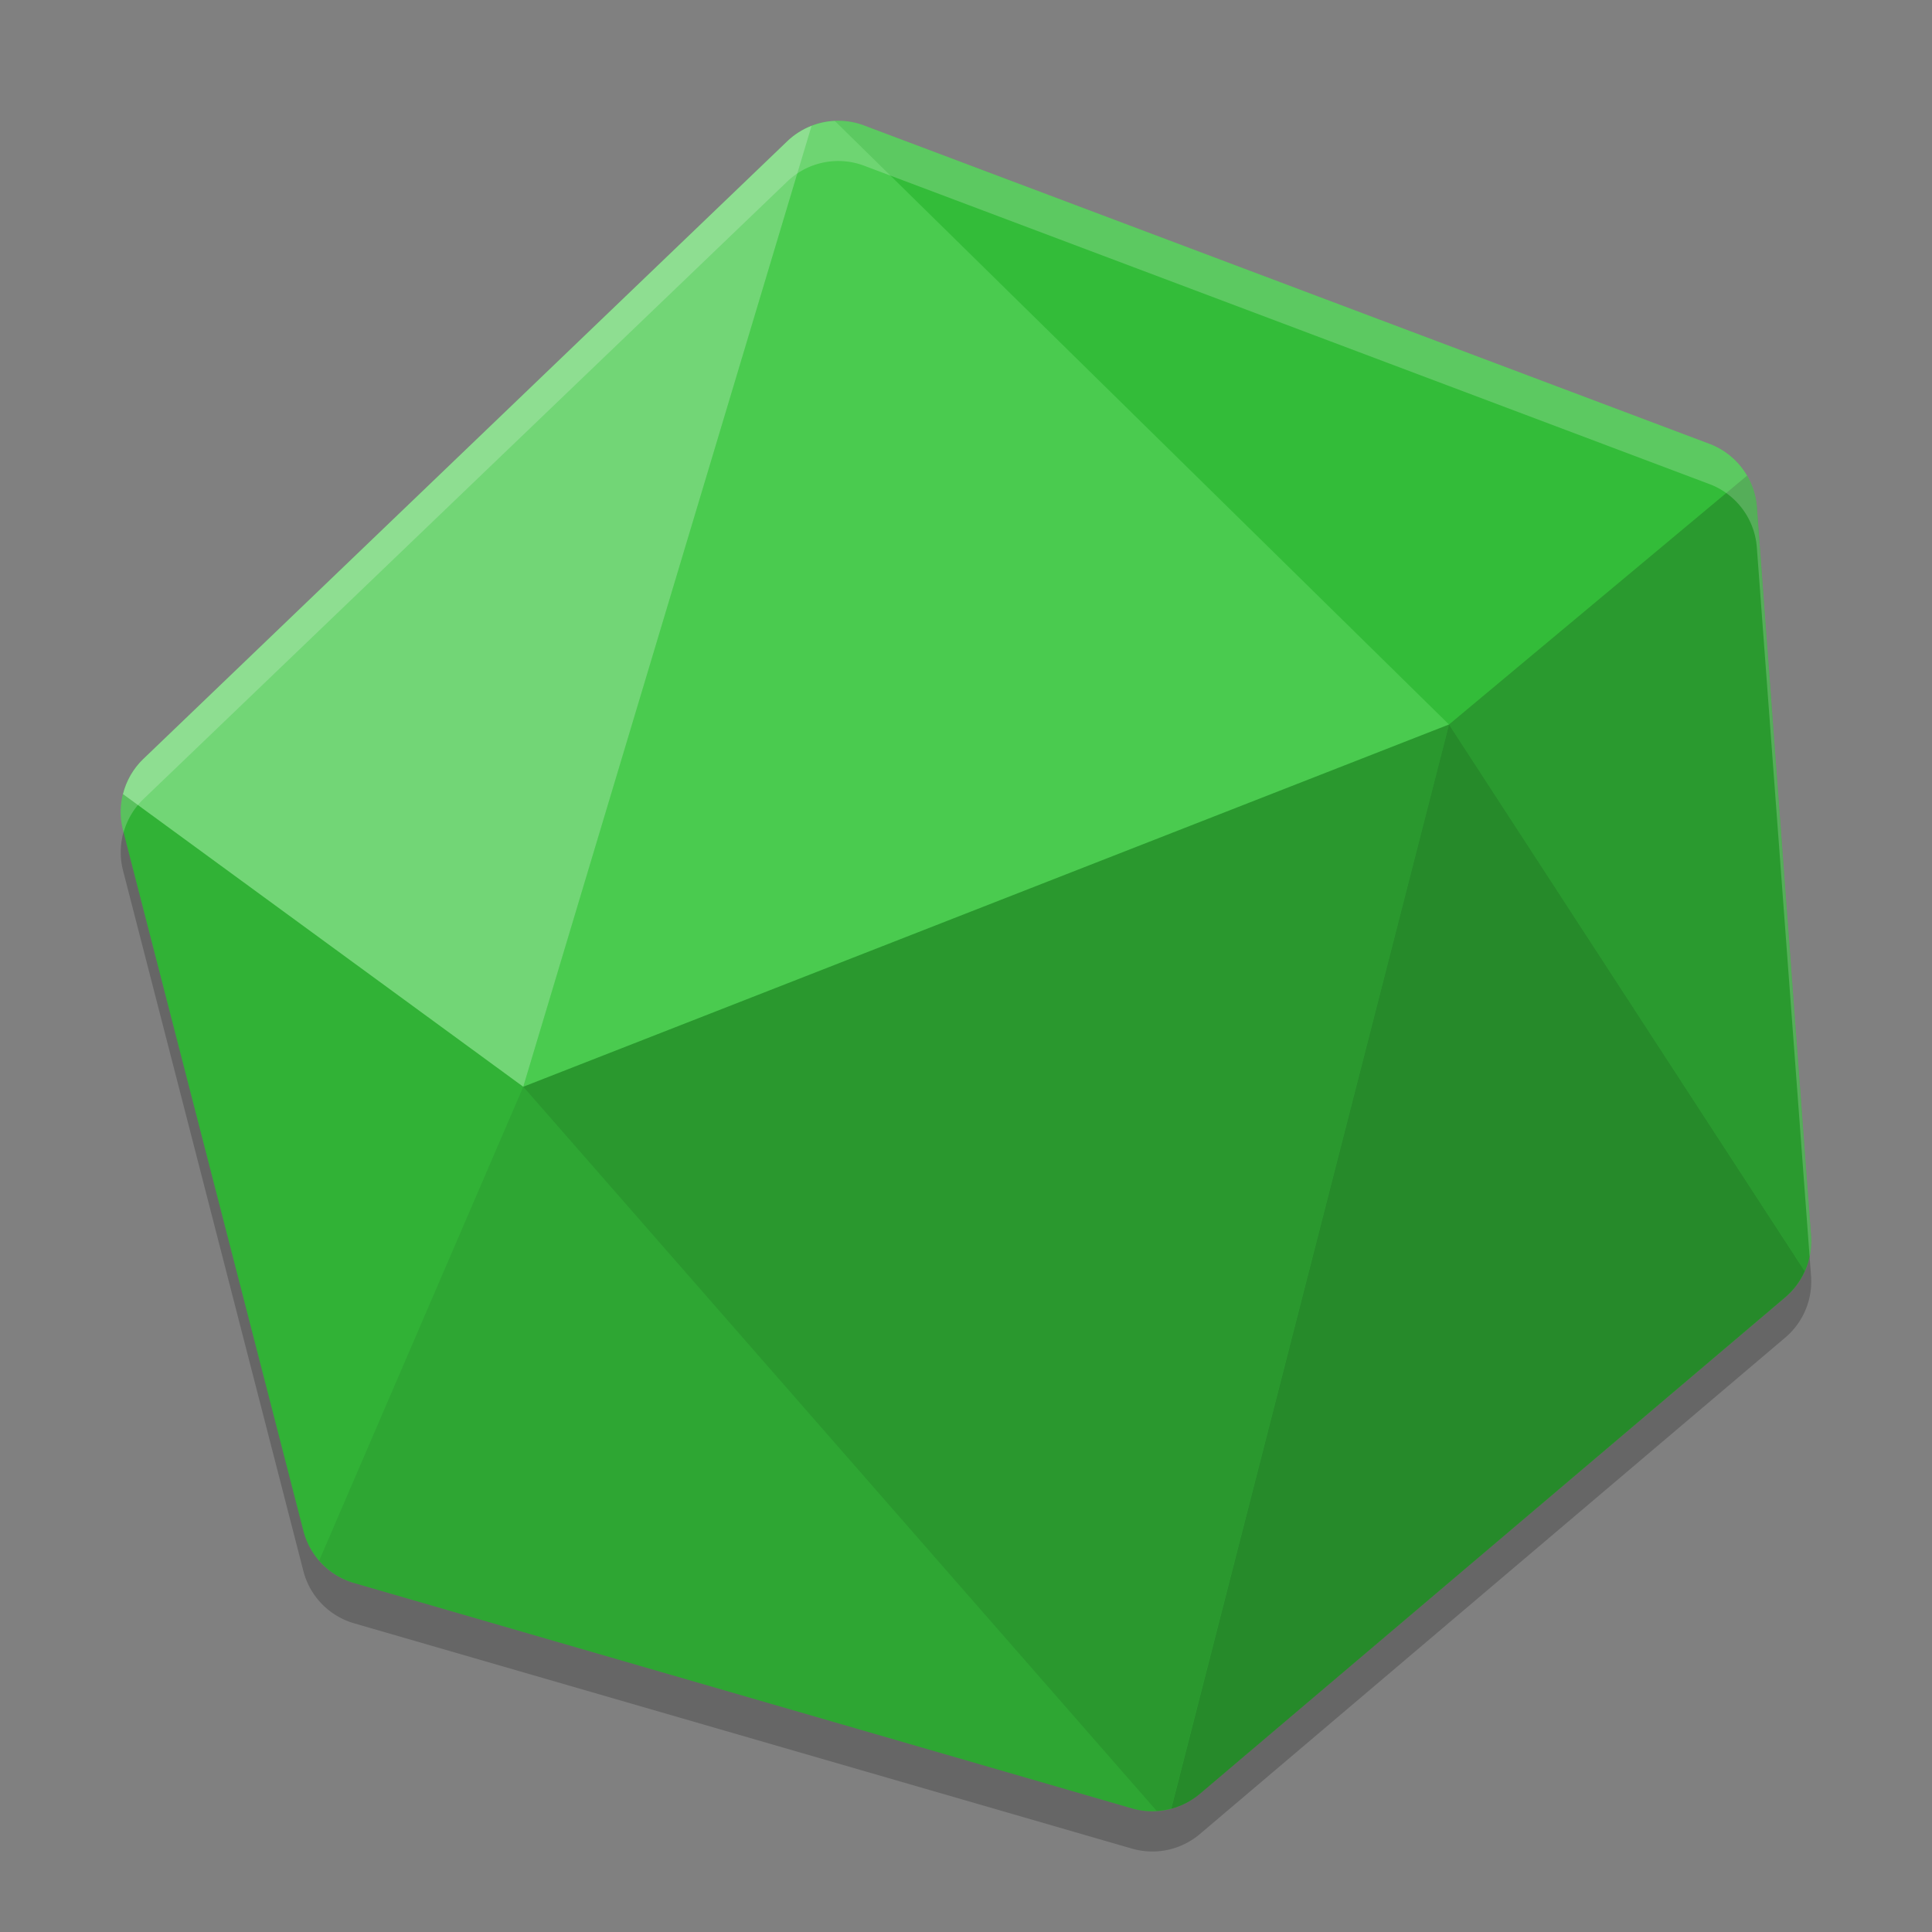
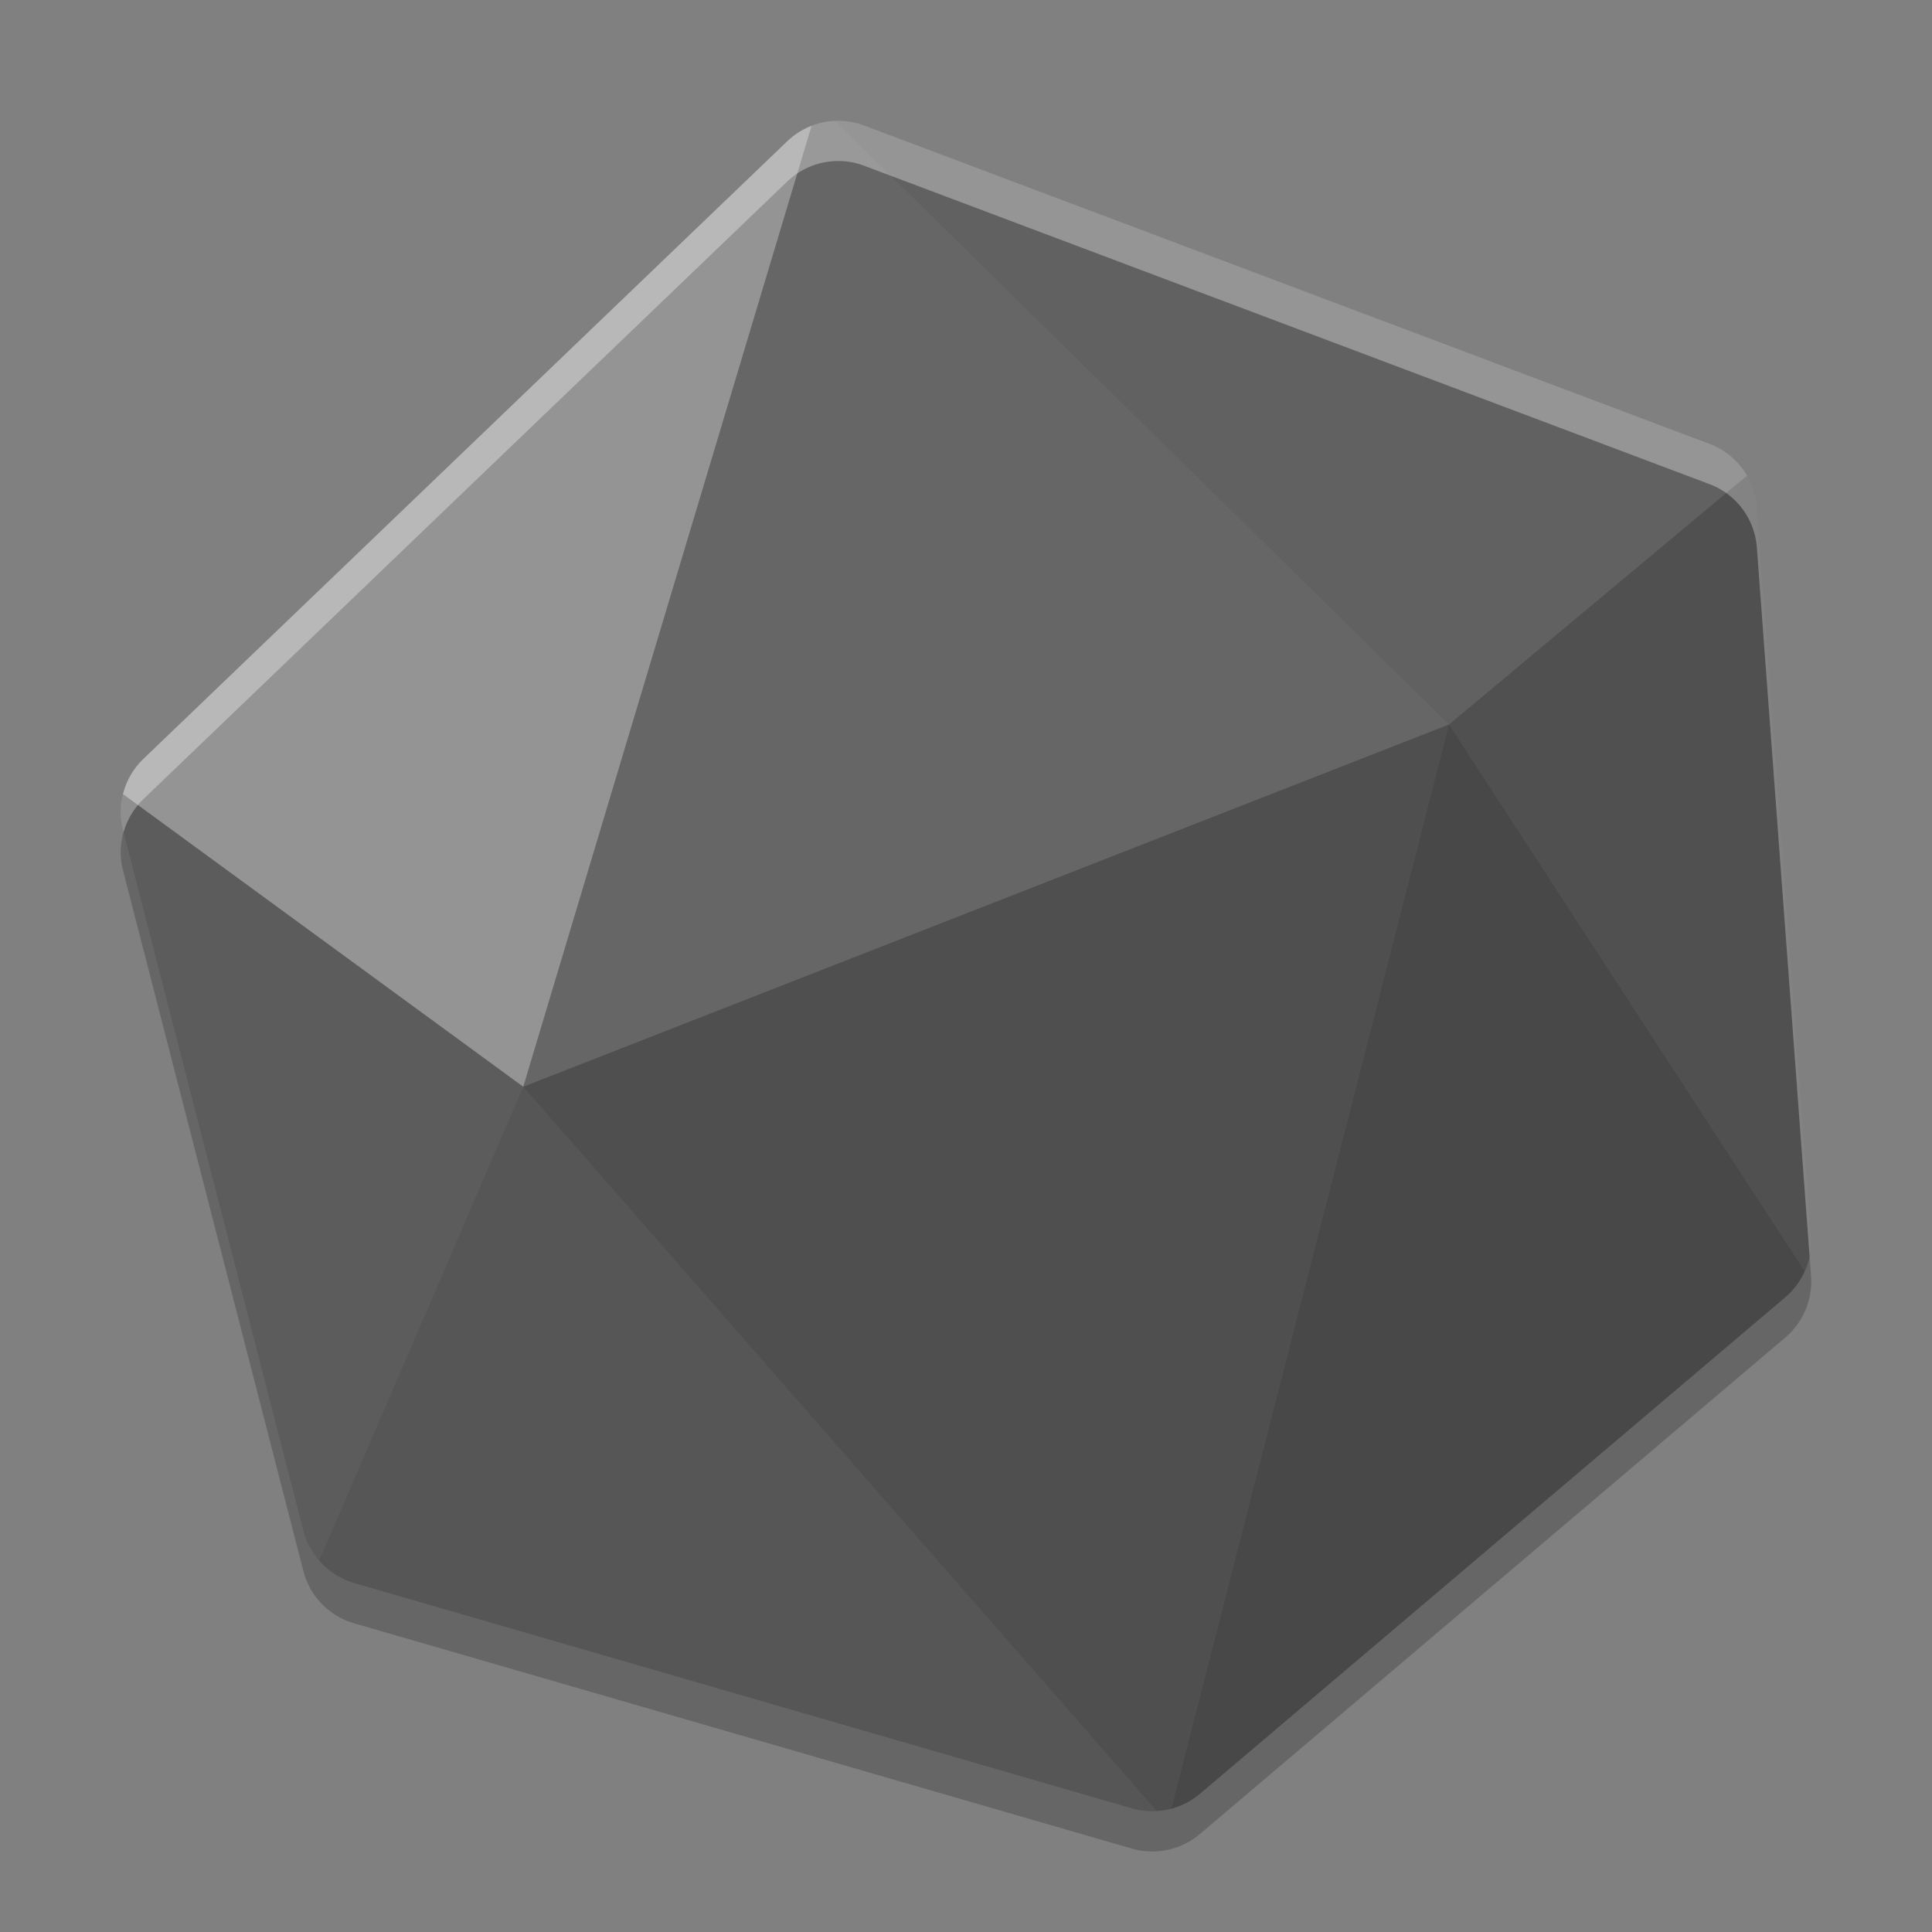
<svg xmlns="http://www.w3.org/2000/svg" width="48" height="48" version="1">
  <rect width="100%" height="100%" fill="#808080" stroke="none" />
  <path style="opacity:0.2" d="M 20.751,4.001 A 1.826,1.826 0 0 0 19.56,4.508 L 3.562,19.855 a 1.826,1.826 0 0 0 -0.505,1.773 l 4.48,17.403 a 1.826,1.826 0 0 0 1.261,1.3 L 28.122,45.928 a 1.826,1.826 0 0 0 1.689,-0.362 L 44.355,33.231 a 1.826,1.826 0 0 0 0.64,-1.528 L 43.649,13.601 A 1.826,1.826 0 0 0 42.472,12.028 L 21.468,4.117 a 1.826,1.826 0 0 0 -0.717,-0.116 z" />
-   <path style="fill:#36c53c" d="M 20.751,3.001 A 1.826,1.826 0 0 0 19.56,3.508 L 3.562,18.855 A 1.826,1.826 0 0 0 3.057,20.627 l 4.48,17.403 a 1.826,1.826 0 0 0 1.261,1.3 L 28.122,44.928 a 1.826,1.826 0 0 0 1.689,-0.362 L 44.355,32.231 a 1.826,1.826 0 0 0 0.64,-1.528 L 43.649,12.601 A 1.826,1.826 0 0 0 42.472,11.028 L 21.468,3.117 a 1.826,1.826 0 0 0 -0.717,-0.116 z" />
  <path style="opacity:0.3;fill:#ffffff" d="m 20.164,3.125 c -0.224,0.087 -0.43,0.217 -0.604,0.383 L 3.562,18.855 c -0.248,0.238 -0.423,0.542 -0.506,0.875 L 13,27 Z" />
-   <path style="opacity:0.1;fill:#ffffff" d="M 20.74,3.004 C 20.543,3.013 20.348,3.054 20.164,3.125 L 13,27 36,18 Z" />
  <path style="opacity:0.05" d="m 20.752,3.002 c -0.004,6.383e-4 -0.008,0.001 -0.012,0.002 L 36,18 43.404,11.818 C 43.193,11.455 42.864,11.176 42.471,11.027 L 21.469,3.117 C 21.24,3.031 20.996,2.992 20.752,3.002 Z" />
  <path style="opacity:0.1" d="m 3.057,19.73 c -0.074,0.294 -0.074,0.602 0,0.896 L 7.537,38.031 c 0.071,0.275 0.206,0.529 0.393,0.742 L 13,27 Z" />
  <path style="opacity:0.16" d="M 13,27 7.93,38.773 c 0.23,0.265 0.532,0.459 0.869,0.557 l 19.322,5.598 c 0.2,0.057 0.409,0.08 0.617,0.066 z" />
  <path style="opacity:0.23" d="m 36,18 -23,9 15.738,17.994 c 0.121,-0.007 0.242,-0.026 0.359,-0.057 z" />
  <path style="opacity:0.3" d="m 36,18 -6.902,26.938 c 0.262,-0.069 0.506,-0.196 0.713,-0.371 L 44.355,32.23 c 0.208,-0.177 0.373,-0.398 0.484,-0.646 z" />
  <path style="opacity:0.22" d="M 43.404,11.818 36,18 44.84,31.584 c 0.124,-0.276 0.177,-0.579 0.154,-0.881 L 43.648,12.602 c -0.021,-0.276 -0.104,-0.544 -0.244,-0.783 z" />
  <path style="opacity:0.2;fill:#ffffff" d="M 20.752 3.002 A 1.826 1.826 0 0 0 19.561 3.508 L 3.562 18.855 A 1.826 1.826 0 0 0 3.057 20.627 L 3.07 20.682 A 1.826 1.826 0 0 1 3.562 19.855 L 19.561 4.508 A 1.826 1.826 0 0 1 20.752 4.002 A 1.826 1.826 0 0 1 21.469 4.117 L 42.471 12.027 A 1.826 1.826 0 0 1 43.648 13.602 L 44.959 31.219 A 1.826 1.826 0 0 0 44.994 30.703 L 43.648 12.602 A 1.826 1.826 0 0 0 42.471 11.027 L 21.469 3.117 A 1.826 1.826 0 0 0 20.752 3.002 z" />
</svg>